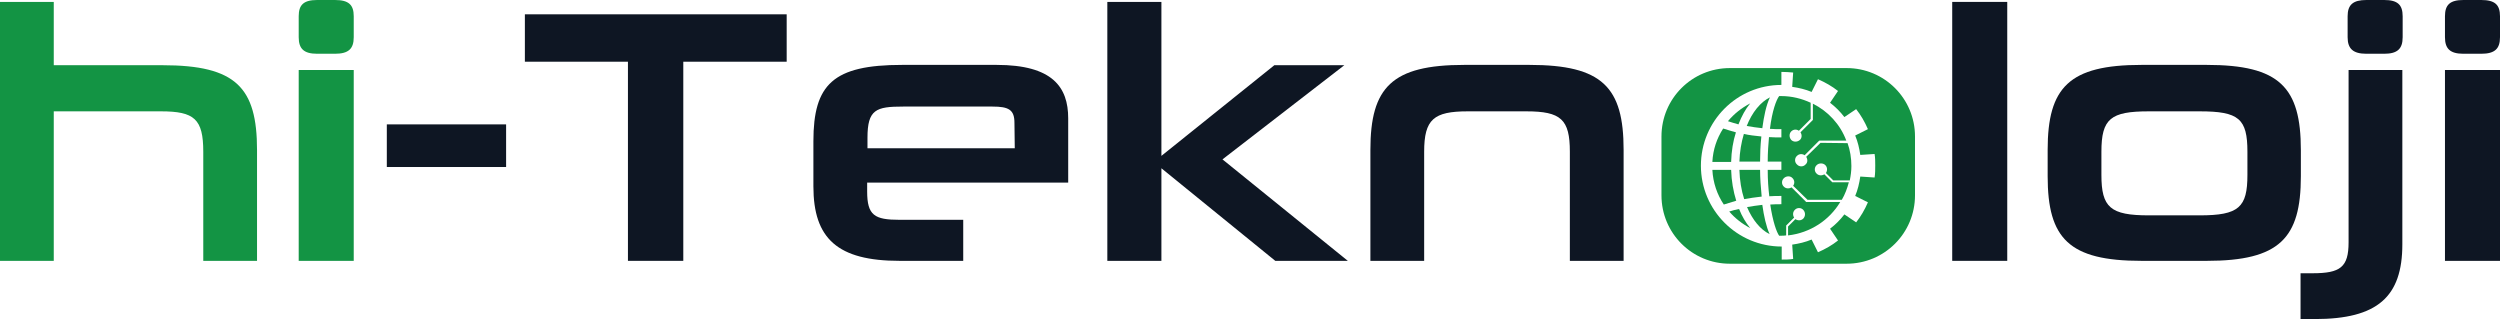
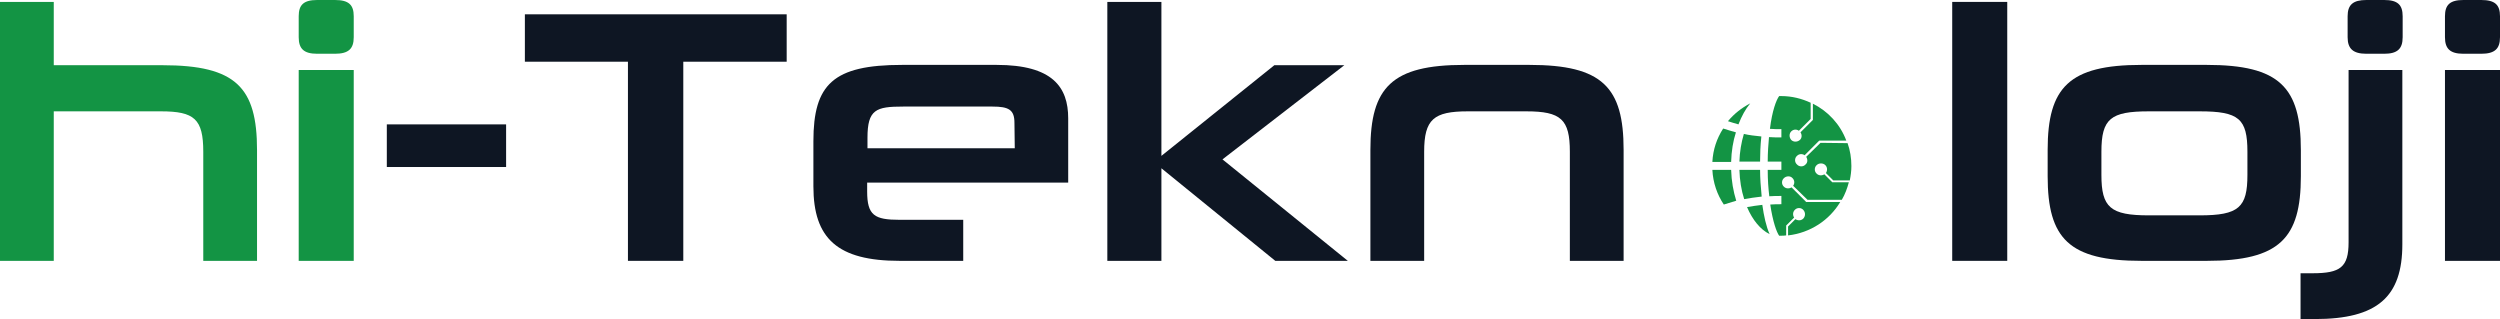
<svg xmlns="http://www.w3.org/2000/svg" id="katman_1" viewBox="0 0 785.9 100.3">
  <defs>
    <style>.cls-1{fill:#0e1623;}.cls-1,.cls-2{stroke-width:0px;}.cls-2{fill:#139444;}</style>
  </defs>
  <path class="cls-2" d="m63.9,82v-34.3c0-10.3-2.8-12.7-13.3-12.7H16.9v47H0V.6h16.9v19.9h34.2c23.1,0,29.7,7,29.7,26.7v34.8h-16.9Z" />
  <path class="cls-2" d="m99.7,16.9c-4.2,0-5.8-1.6-5.8-5.2v-6.6c0-3.6,1.6-5.1,5.8-5.1h5.6c4.3,0,5.9,1.5,5.9,5.1v6.6c0,3.6-1.6,5.2-5.9,5.2,0,0-5.6,0-5.6,0Zm-5.8,65.1V22h17.3v60h-17.3Z" />
  <path class="cls-1" d="m121.6,52.5v-13.4h37.5v13.4h-37.5Z" />
  <path class="cls-1" d="m197.4,82V19.4h-32.4V4.5h82.3v14.9h-32.5v62.6h-17.4Z" />
  <path class="cls-1" d="m272.6,57.4v2.8c0,7.5,2.3,8.9,10.2,8.9h20v12.9h-20c-19.5,0-27.1-7-27.1-23.4v-14.2c0-17.9,6.2-24,27.9-24h29.7c17.6,0,22.5,7,22.5,16.8v20.2h-63.2Zm46.3-18.8c0-4.1-1.8-5.1-6.9-5.1h-28.1c-8.5,0-11.2.9-11.2,9.8v3.3h46.3l-.1-8h0Z" />
  <path class="cls-1" d="m400.9,82l-35.8-29.1v29.1h-17V.6h17v48.4l35.5-28.5h22l-38.3,29.6,39.4,31.9h-22.8Z" />
  <path class="cls-1" d="m493.5,82v-34.3c0-10.2-2.8-12.7-13.7-12.7h-18.4c-10.7,0-13.7,2.5-13.7,12.7v34.3h-16.9v-34.9c0-19.6,6.7-26.7,29.5-26.7h20.5c22.9,0,29.6,7,29.6,26.7v34.9h-16.9Z" />
  <path class="cls-1" d="m613.7,82V.6h17.3v81.4h-17.3Z" />
  <path class="cls-1" d="m673.2,82c-22.8,0-29.5-7-29.5-26.6v-8.3c0-19.6,6.7-26.7,29.5-26.7h20.5c22.9,0,29.6,7,29.6,26.8v8.2c0,19.5-6.7,26.6-29.6,26.6h-20.5Zm33.3-34.3c0-10.4-2.7-12.7-15-12.7h-16c-12,0-14.9,2.3-14.9,12.7v7.3c0,10.2,2.8,12.7,14.9,12.7h16c12.3,0,15-2.5,15-12.7,0,0,0-7.3,0-7.3Z" />
  <path class="cls-1" d="m723.2,100.3v-14.4h3.8c8.7,0,11.3-1.9,11.3-9.7V22h16.9v54.8c0,16.5-7.8,23.5-27.5,23.5h-4.5Zm20.7-83.4c-4.2,0-5.9-1.6-5.9-5.2v-6.6c0-3.6,1.7-5.1,5.9-5.1h5.6c4.2,0,5.8,1.5,5.8,5.1v6.6c0,3.6-1.6,5.2-5.8,5.2,0,0-5.6,0-5.6,0Z" />
  <path class="cls-1" d="m774.4,16.9c-4.2,0-5.8-1.6-5.8-5.2v-6.6c0-3.6,1.6-5.1,5.8-5.1h5.6c4.3,0,5.9,1.5,5.9,5.1v6.6c0,3.6-1.6,5.2-5.9,5.2,0,0-5.6,0-5.6,0Zm-5.8,65.1V22h17.3v60s-17.3,0-17.3,0Z" />
  <path class="cls-2" d="m550.2,32.5c-2.7,1.4-5.1,3.3-7,5.6,1,.3,2.1.7,3.3,1,1-2.6,2.2-4.8,3.7-6.6" />
  <path class="cls-2" d="m545.7,41.6c-1.4-.4-2.8-.8-4-1.2-2,3.1-3.2,6.6-3.4,10.5h5.9c.1-3.4.6-6.5,1.5-9.3" />
  <path class="cls-2" d="m548.3,62.6c1.7-.3,3.5-.6,5.5-.8-.3-3-.5-5.9-.5-8.4h-6.5c.1,3.3.6,6.4,1.5,9.2" />
-   <path class="cls-2" d="m554,40.3c.5-3.7,1.2-7.2,2.4-9.7-3,1.5-5.6,4.7-7.3,9,1.5.3,3.2.5,4.9.7" />
  <path class="cls-2" d="m544.2,53.4h-5.9c.2,4,1.5,7.8,3.6,10.9,1.2-.4,2.5-.8,3.9-1.2-.9-2.9-1.5-6.2-1.6-9.7" />
  <path class="cls-2" d="m553.7,42.9c-2-.2-3.8-.4-5.5-.8-.8,2.7-1.3,5.6-1.4,8.7h6.5c0-2.3.1-5.1.4-7.9" />
  <path class="cls-2" d="m572.3,44.9l-4.5,4.4c.5.8.5,1.8-.2,2.4-.7.8-2,.8-2.7,0-.8-.7-.8-2,0-2.7.7-.7,1.7-.7,2.4-.2l4.5-4.5c.1-.1.2-.1.2-.1h8.4c-1.9-5.1-5.7-9.2-10.5-11.6v5c0,.1,0,.2-.1.2l-3.8,3.8c.5.7.5,1.8-.2,2.4-.8.7-2,.7-2.7,0-.7-.8-.7-2,0-2.7s1.7-.7,2.4-.2l3.7-3.7v-5.1c-2.8-1.3-5.9-2.1-9.3-2.1h-.6c-.9,1.2-2.2,4.6-2.9,10.3,1.2.1,2.3.1,3.6.1v2.6c-1.3,0-2.6,0-3.9-.1-.2,2.3-.4,4.9-.4,7.7h4.3v2.6h-4.3c0,3.1.2,5.9.5,8.3,1.2-.1,2.5-.1,3.8-.1v2.6c-1.2,0-2.3,0-3.5.1.8,5.4,2,8.7,2.8,9.8h.6c.5,0,1.1,0,1.6-.1v-3c0-.1,0-.2.1-.2l2.4-2.4c-.5-.8-.4-1.8.2-2.4.7-.8,2-.8,2.7,0s.7,1.9,0,2.7c-.7.7-1.7.7-2.5.2l-2.3,2.3v2.8c7-.8,13-4.8,16.4-10.5h-10.6c-.1,0-.2,0-.2-.1l-4.5-4.5c-.8.5-1.8.4-2.4-.2-.8-.7-.8-2,0-2.7.7-.7,2-.8,2.7,0,.7.7.7,1.7.2,2.4l4.5,4.4h10.8c1-1.7,1.7-3.6,2.2-5.5h-5.1c-.1,0-.2,0-.2-.1l-2.4-2.4c-.8.5-1.8.4-2.4-.2-.8-.7-.8-2,0-2.7.7-.7,2-.7,2.7,0s.7,1.7.2,2.5l2.3,2.3h5.2c.3-1.5.5-2.9.5-4.5,0-2.5-.4-5-1.2-7.2l-8.5-.1h0Z" />
-   <path class="cls-2" d="m543.6,66.5c1.8,2.1,4.1,3.9,6.6,5.2-1.4-1.7-2.6-3.7-3.5-6-1.1.2-2.2.5-3.1.8" />
-   <path class="cls-2" d="m580.5,21.4h-36.7c-11.9,0-21.5,9.6-21.5,21.5v18.5c0,11.9,9.6,21.5,21.5,21.5h36.7c11.9,0,21.5-9.6,21.5-21.5v-18.5c0-11.9-9.6-21.5-21.5-21.5m8.8,34.4l-4.5-.3c-.3,2.1-.8,4.2-1.6,6.1l4,2c-1,2.3-2.2,4.4-3.7,6.3l-3.7-2.5c-1.3,1.7-2.8,3.2-4.5,4.5l2.5,3.7c-1.9,1.5-4,2.7-6.3,3.7l-2-4c-1.9.8-4,1.3-6.1,1.6l.3,4.5c-1.2.2-2.4.2-3.6.2v-4.1c-14,0-25.4-11.4-25.4-25.4s11.3-25.4,25.3-25.4v-4.1c1.3,0,2.5.1,3.7.2l-.3,4.5c2.1.3,4.2.8,6.1,1.6l2-4c2.3,1,4.4,2.2,6.3,3.7l-2.5,3.7c1.7,1.3,3.2,2.8,4.5,4.5l3.7-2.5c1.5,1.9,2.7,4,3.7,6.3l-4,2c.8,1.9,1.3,4,1.6,6.1l4.5-.3c.2,1.2.2,2.4.2,3.6s0,2.6-.2,3.8" />
  <path class="cls-2" d="m549.2,65.1c1.7,4,4.2,7.1,7.1,8.5-1.1-2.4-1.8-5.7-2.3-9.2-1.6.2-3.2.4-4.8.7" />
</svg>